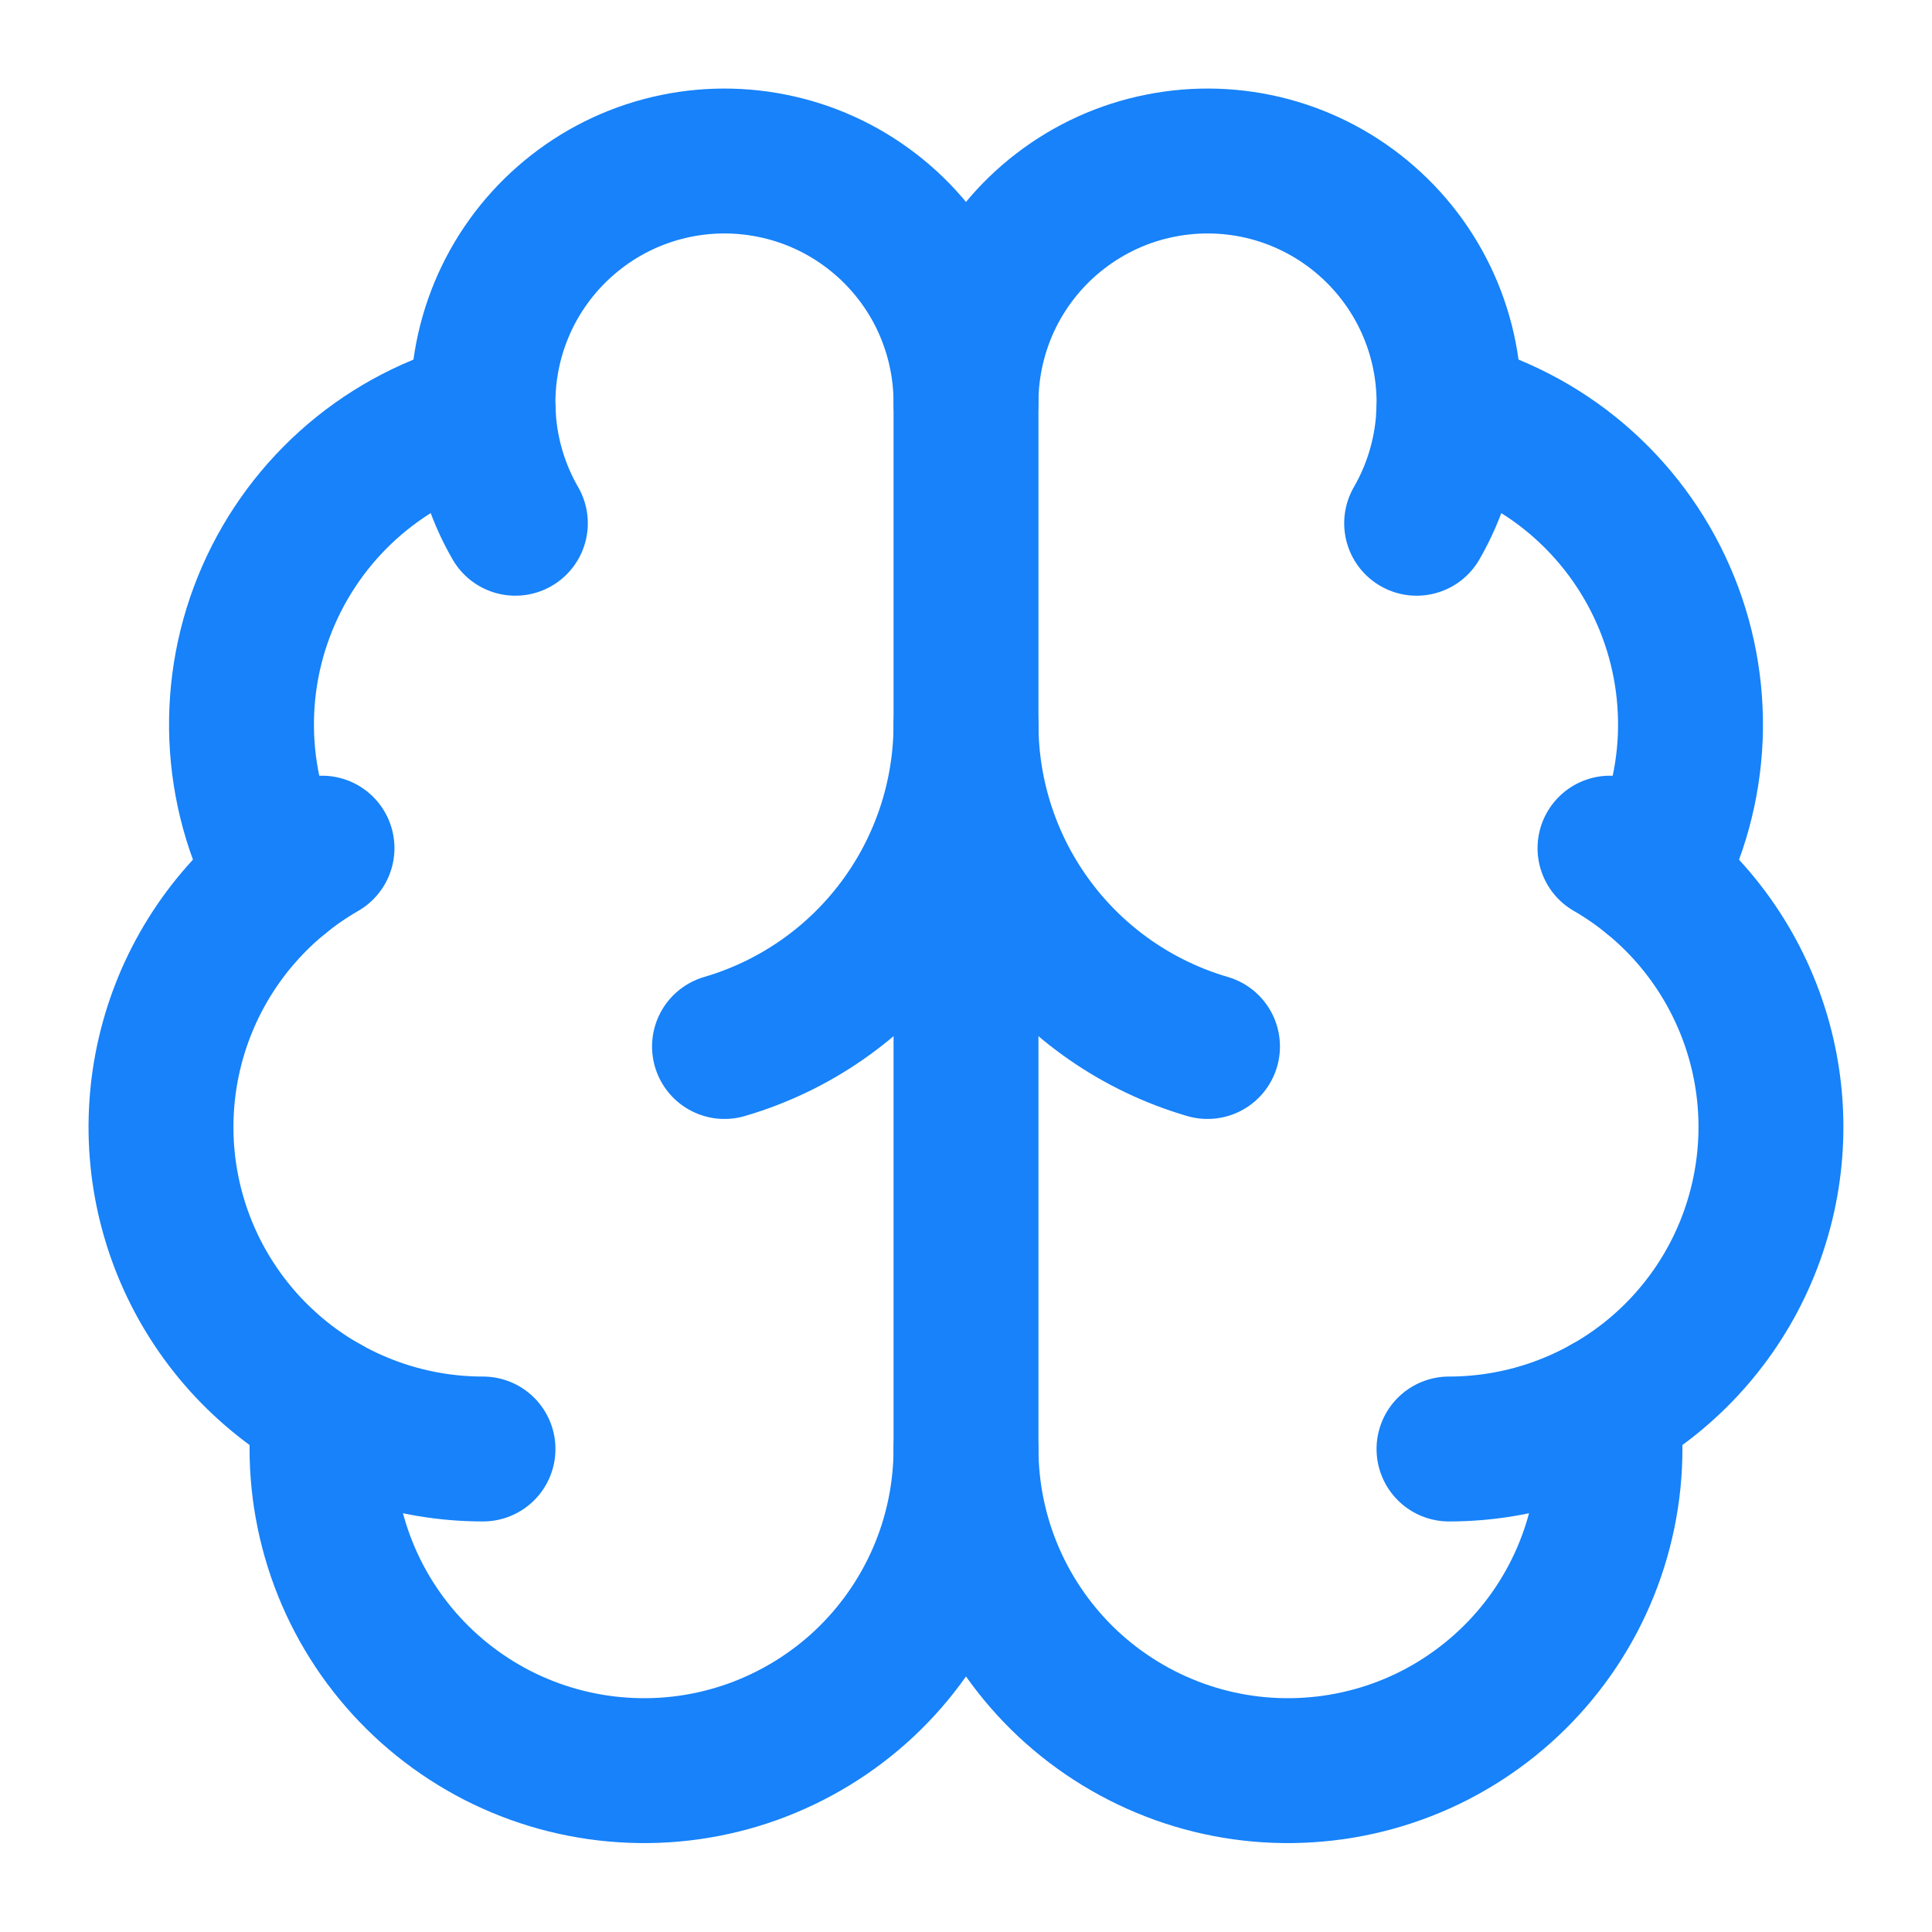
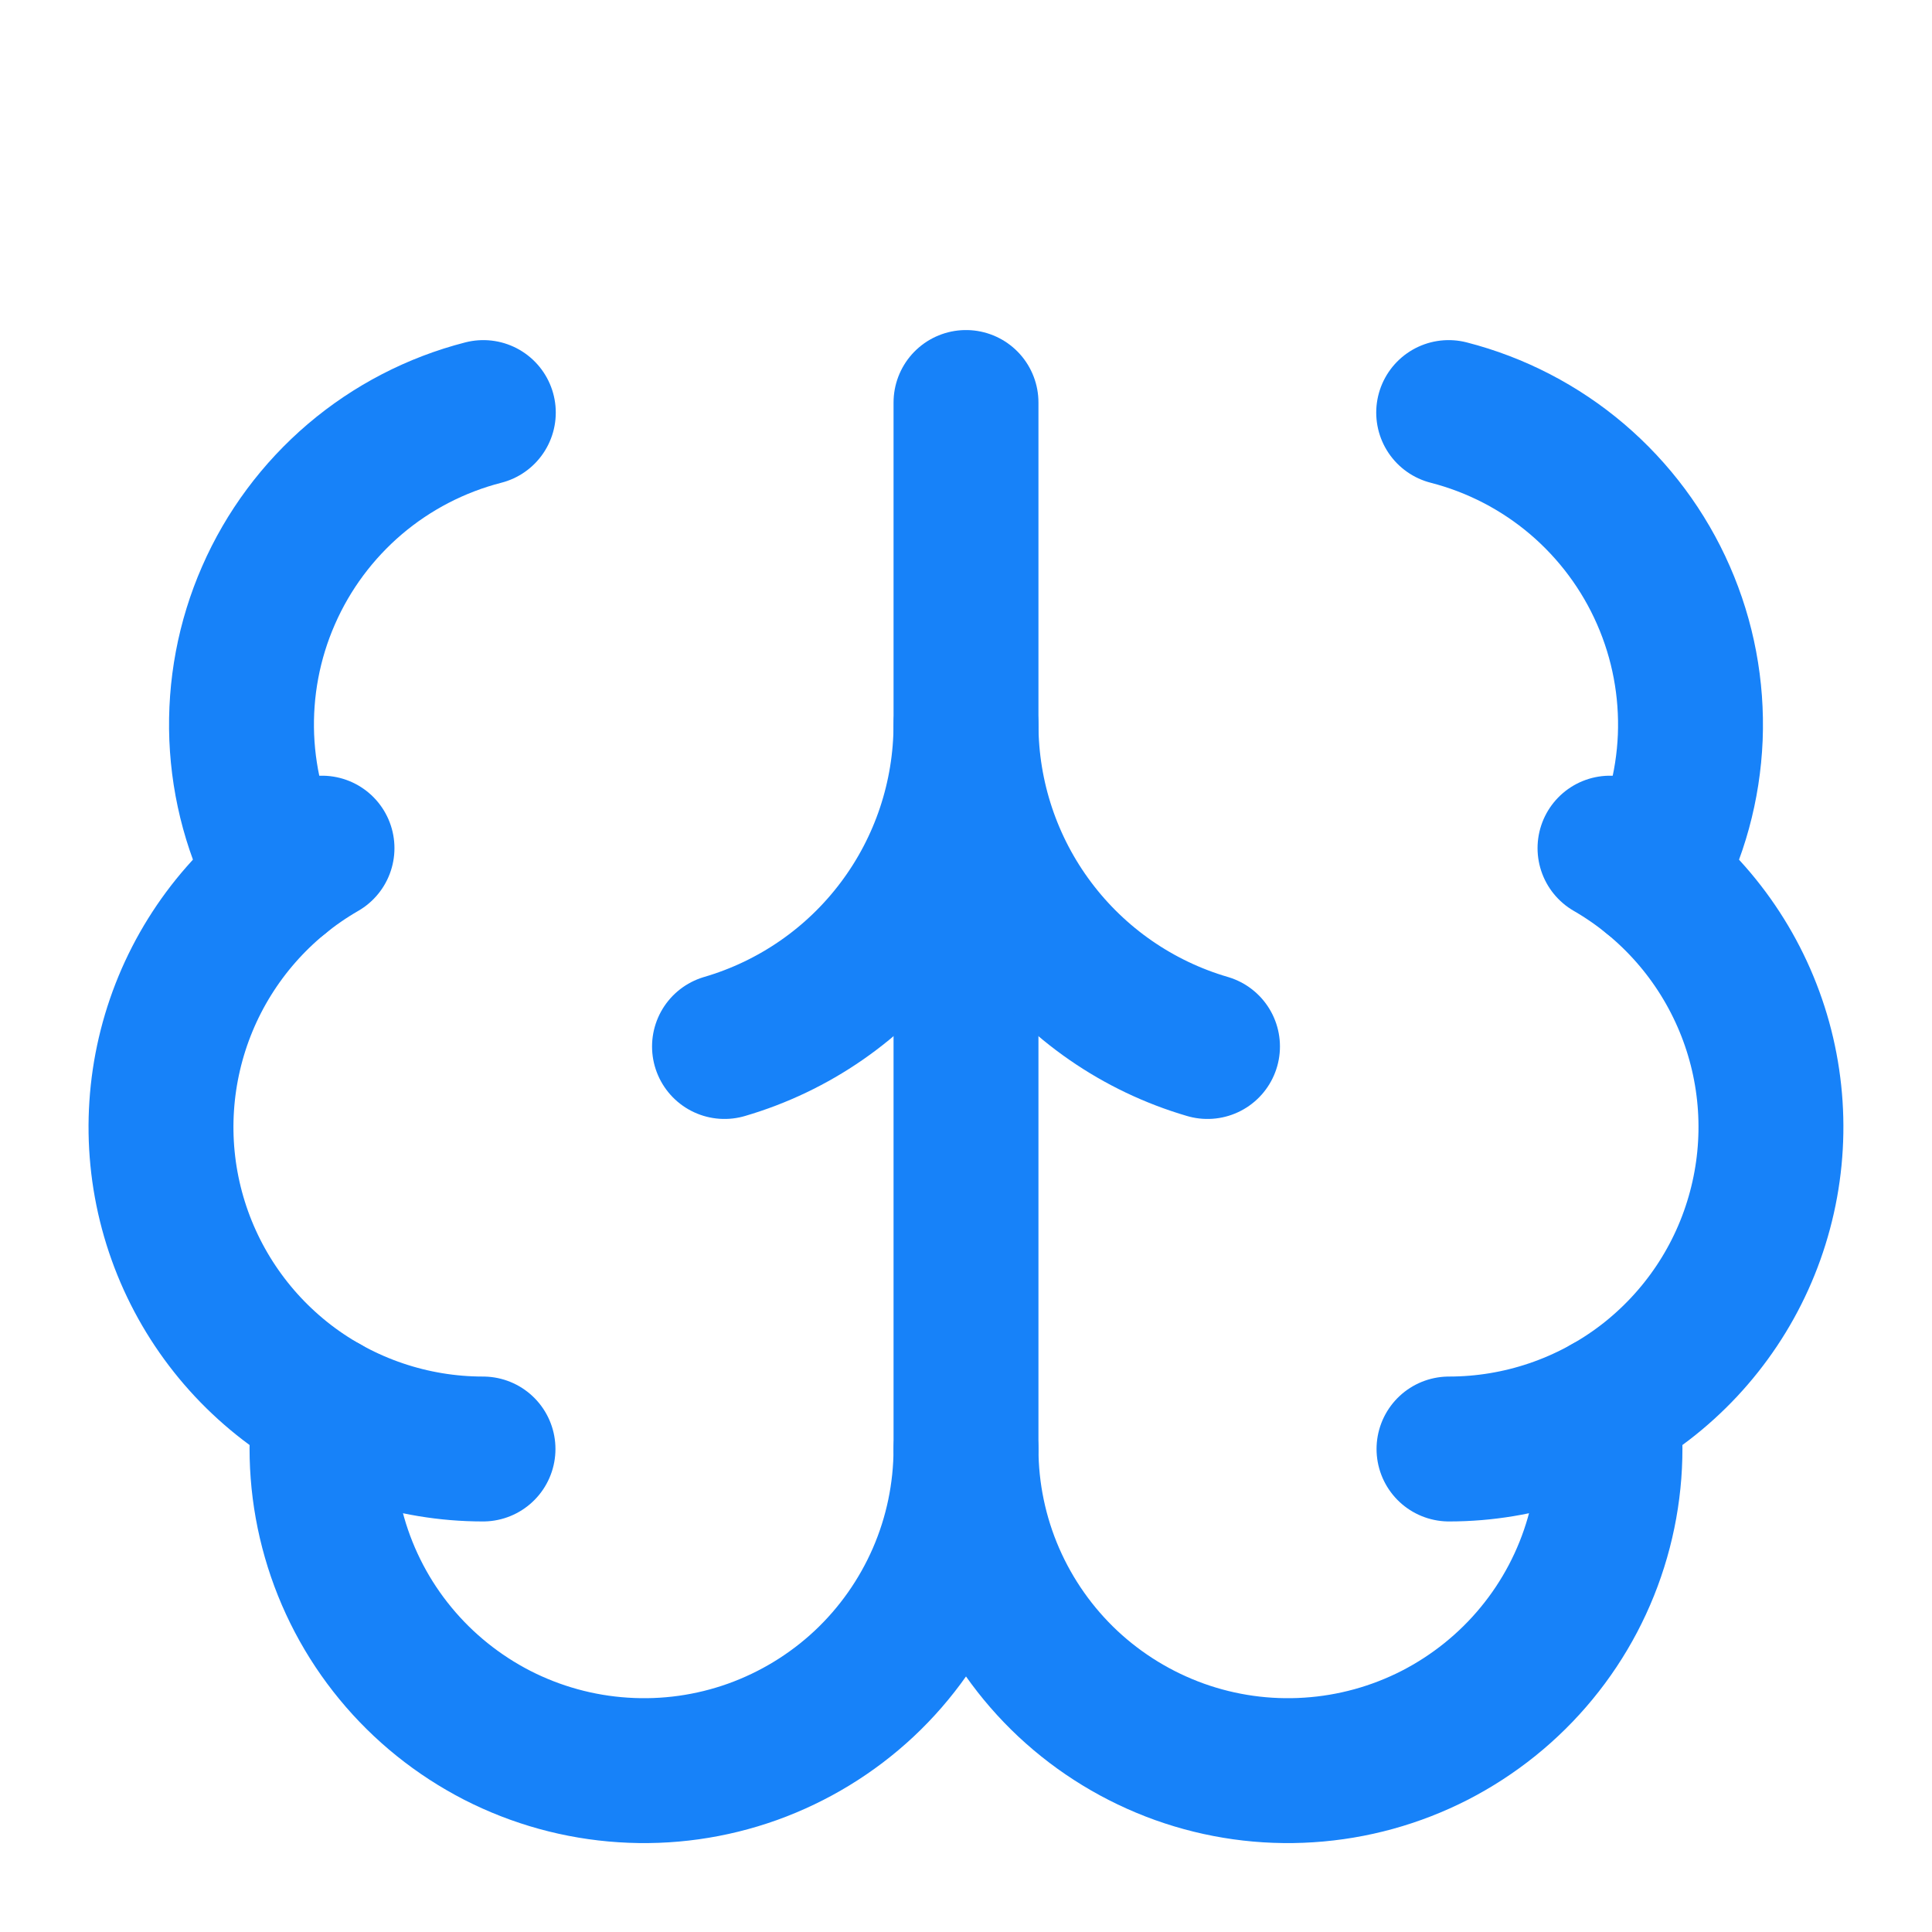
<svg xmlns="http://www.w3.org/2000/svg" width="24" height="24" viewBox="0 0 24 24" fill="none">
  <path d="M12 18V5" stroke="#1782F9" stroke-width="1.8" stroke-linecap="round" stroke-linejoin="round" />
  <path d="M15 13C14.135 12.747 13.375 12.221 12.834 11.499C12.293 10.778 12.001 9.901 12 9C11.999 9.901 11.707 10.778 11.166 11.499C10.625 12.221 9.865 12.747 9 13" stroke="#1782F9" stroke-width="1.8" stroke-linecap="round" stroke-linejoin="round" />
-   <path d="M17.598 6.5C17.828 6.102 17.963 5.656 17.994 5.196C18.024 4.737 17.948 4.277 17.772 3.852C17.596 3.427 17.324 3.048 16.978 2.745C16.632 2.441 16.221 2.221 15.777 2.102C15.332 1.983 14.866 1.968 14.415 2.058C13.963 2.147 13.539 2.34 13.174 2.62C12.809 2.9 12.513 3.26 12.309 3.673C12.106 4.086 12 4.54 12 5C12 4.54 11.894 4.086 11.691 3.673C11.487 3.26 11.191 2.9 10.826 2.62C10.461 2.34 10.037 2.147 9.585 2.058C9.134 1.968 8.668 1.983 8.224 2.102C7.779 2.221 7.368 2.441 7.022 2.745C6.676 3.048 6.404 3.427 6.228 3.852C6.052 4.277 5.976 4.737 6.006 5.196C6.037 5.656 6.172 6.102 6.402 6.5" stroke="#1782F9" stroke-width="1.8" stroke-linecap="round" stroke-linejoin="round" />
  <path d="M17.996 5.125C18.584 5.276 19.13 5.559 19.592 5.952C20.054 6.346 20.421 6.839 20.664 7.395C20.908 7.951 21.021 8.555 20.997 9.161C20.972 9.768 20.81 10.361 20.522 10.895" stroke="#1782F9" stroke-width="1.8" stroke-linecap="round" stroke-linejoin="round" />
  <path d="M18 18C18.881 18 19.736 17.709 20.435 17.174C21.134 16.637 21.636 15.886 21.863 15.035C22.091 14.185 22.032 13.283 21.695 12.47C21.358 11.656 20.762 10.976 20 10.536" stroke="#1782F9" stroke-width="1.8" stroke-linecap="round" stroke-linejoin="round" />
  <path d="M19.967 17.483C20.037 18.025 19.995 18.576 19.844 19.101C19.693 19.627 19.436 20.116 19.088 20.538C18.741 20.96 18.31 21.306 17.824 21.556C17.337 21.805 16.805 21.952 16.259 21.987C15.713 22.023 15.166 21.946 14.652 21.762C14.137 21.577 13.665 21.289 13.266 20.916C12.867 20.542 12.549 20.09 12.331 19.589C12.113 19.087 12.001 18.547 12 18C11.999 18.547 11.887 19.087 11.669 19.589C11.451 20.09 11.133 20.542 10.734 20.916C10.335 21.289 9.863 21.577 9.348 21.762C8.834 21.946 8.287 22.023 7.741 21.987C7.195 21.952 6.663 21.805 6.176 21.556C5.69 21.306 5.259 20.96 4.912 20.538C4.564 20.116 4.307 19.627 4.156 19.101C4.005 18.576 3.963 18.025 4.033 17.483" stroke="#1782F9" stroke-width="1.8" stroke-linecap="round" stroke-linejoin="round" />
  <path d="M6 18C5.119 18 4.263 17.709 3.565 17.174C2.866 16.637 2.364 15.886 2.136 15.035C1.908 14.185 1.968 13.283 2.304 12.47C2.641 11.656 3.237 10.976 4 10.536" stroke="#1782F9" stroke-width="1.8" stroke-linecap="round" stroke-linejoin="round" />
  <path d="M6.004 5.125C5.416 5.276 4.87 5.559 4.408 5.952C3.946 6.346 3.579 6.839 3.336 7.395C3.092 7.951 2.979 8.555 3.003 9.161C3.028 9.768 3.19 10.361 3.478 10.895" stroke="#1782F9" stroke-width="1.8" stroke-linecap="round" stroke-linejoin="round" />
</svg>